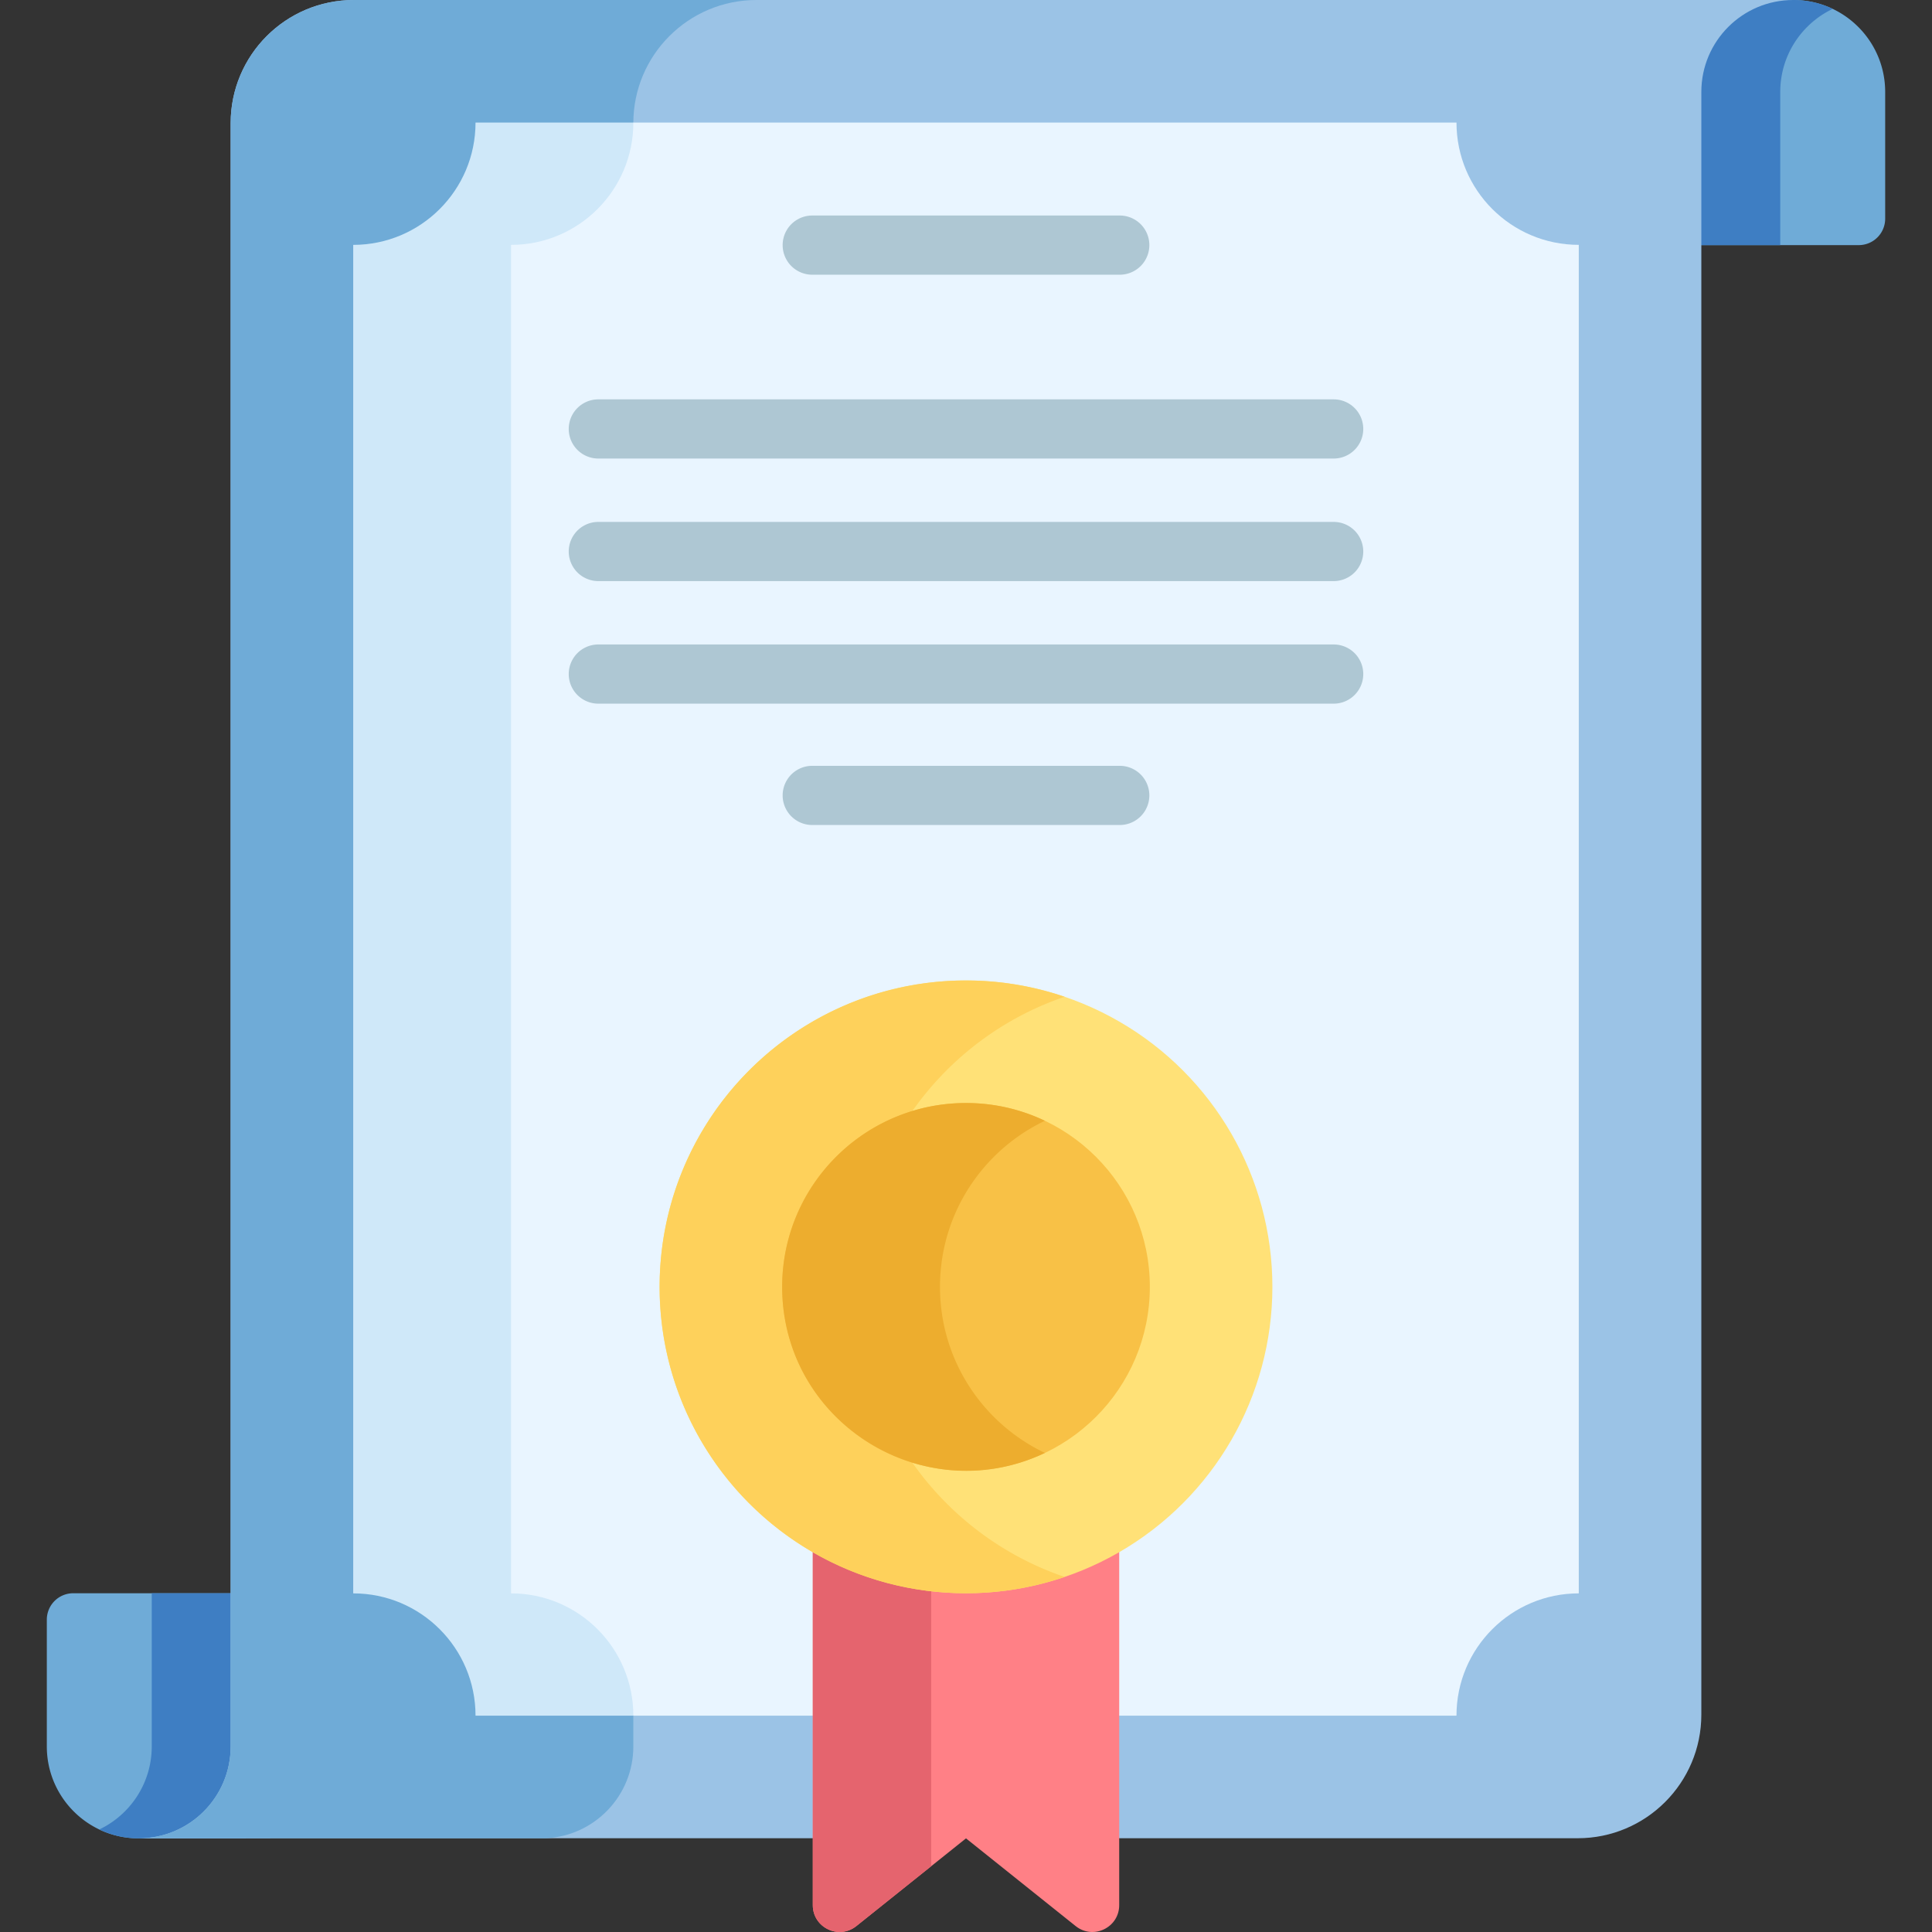
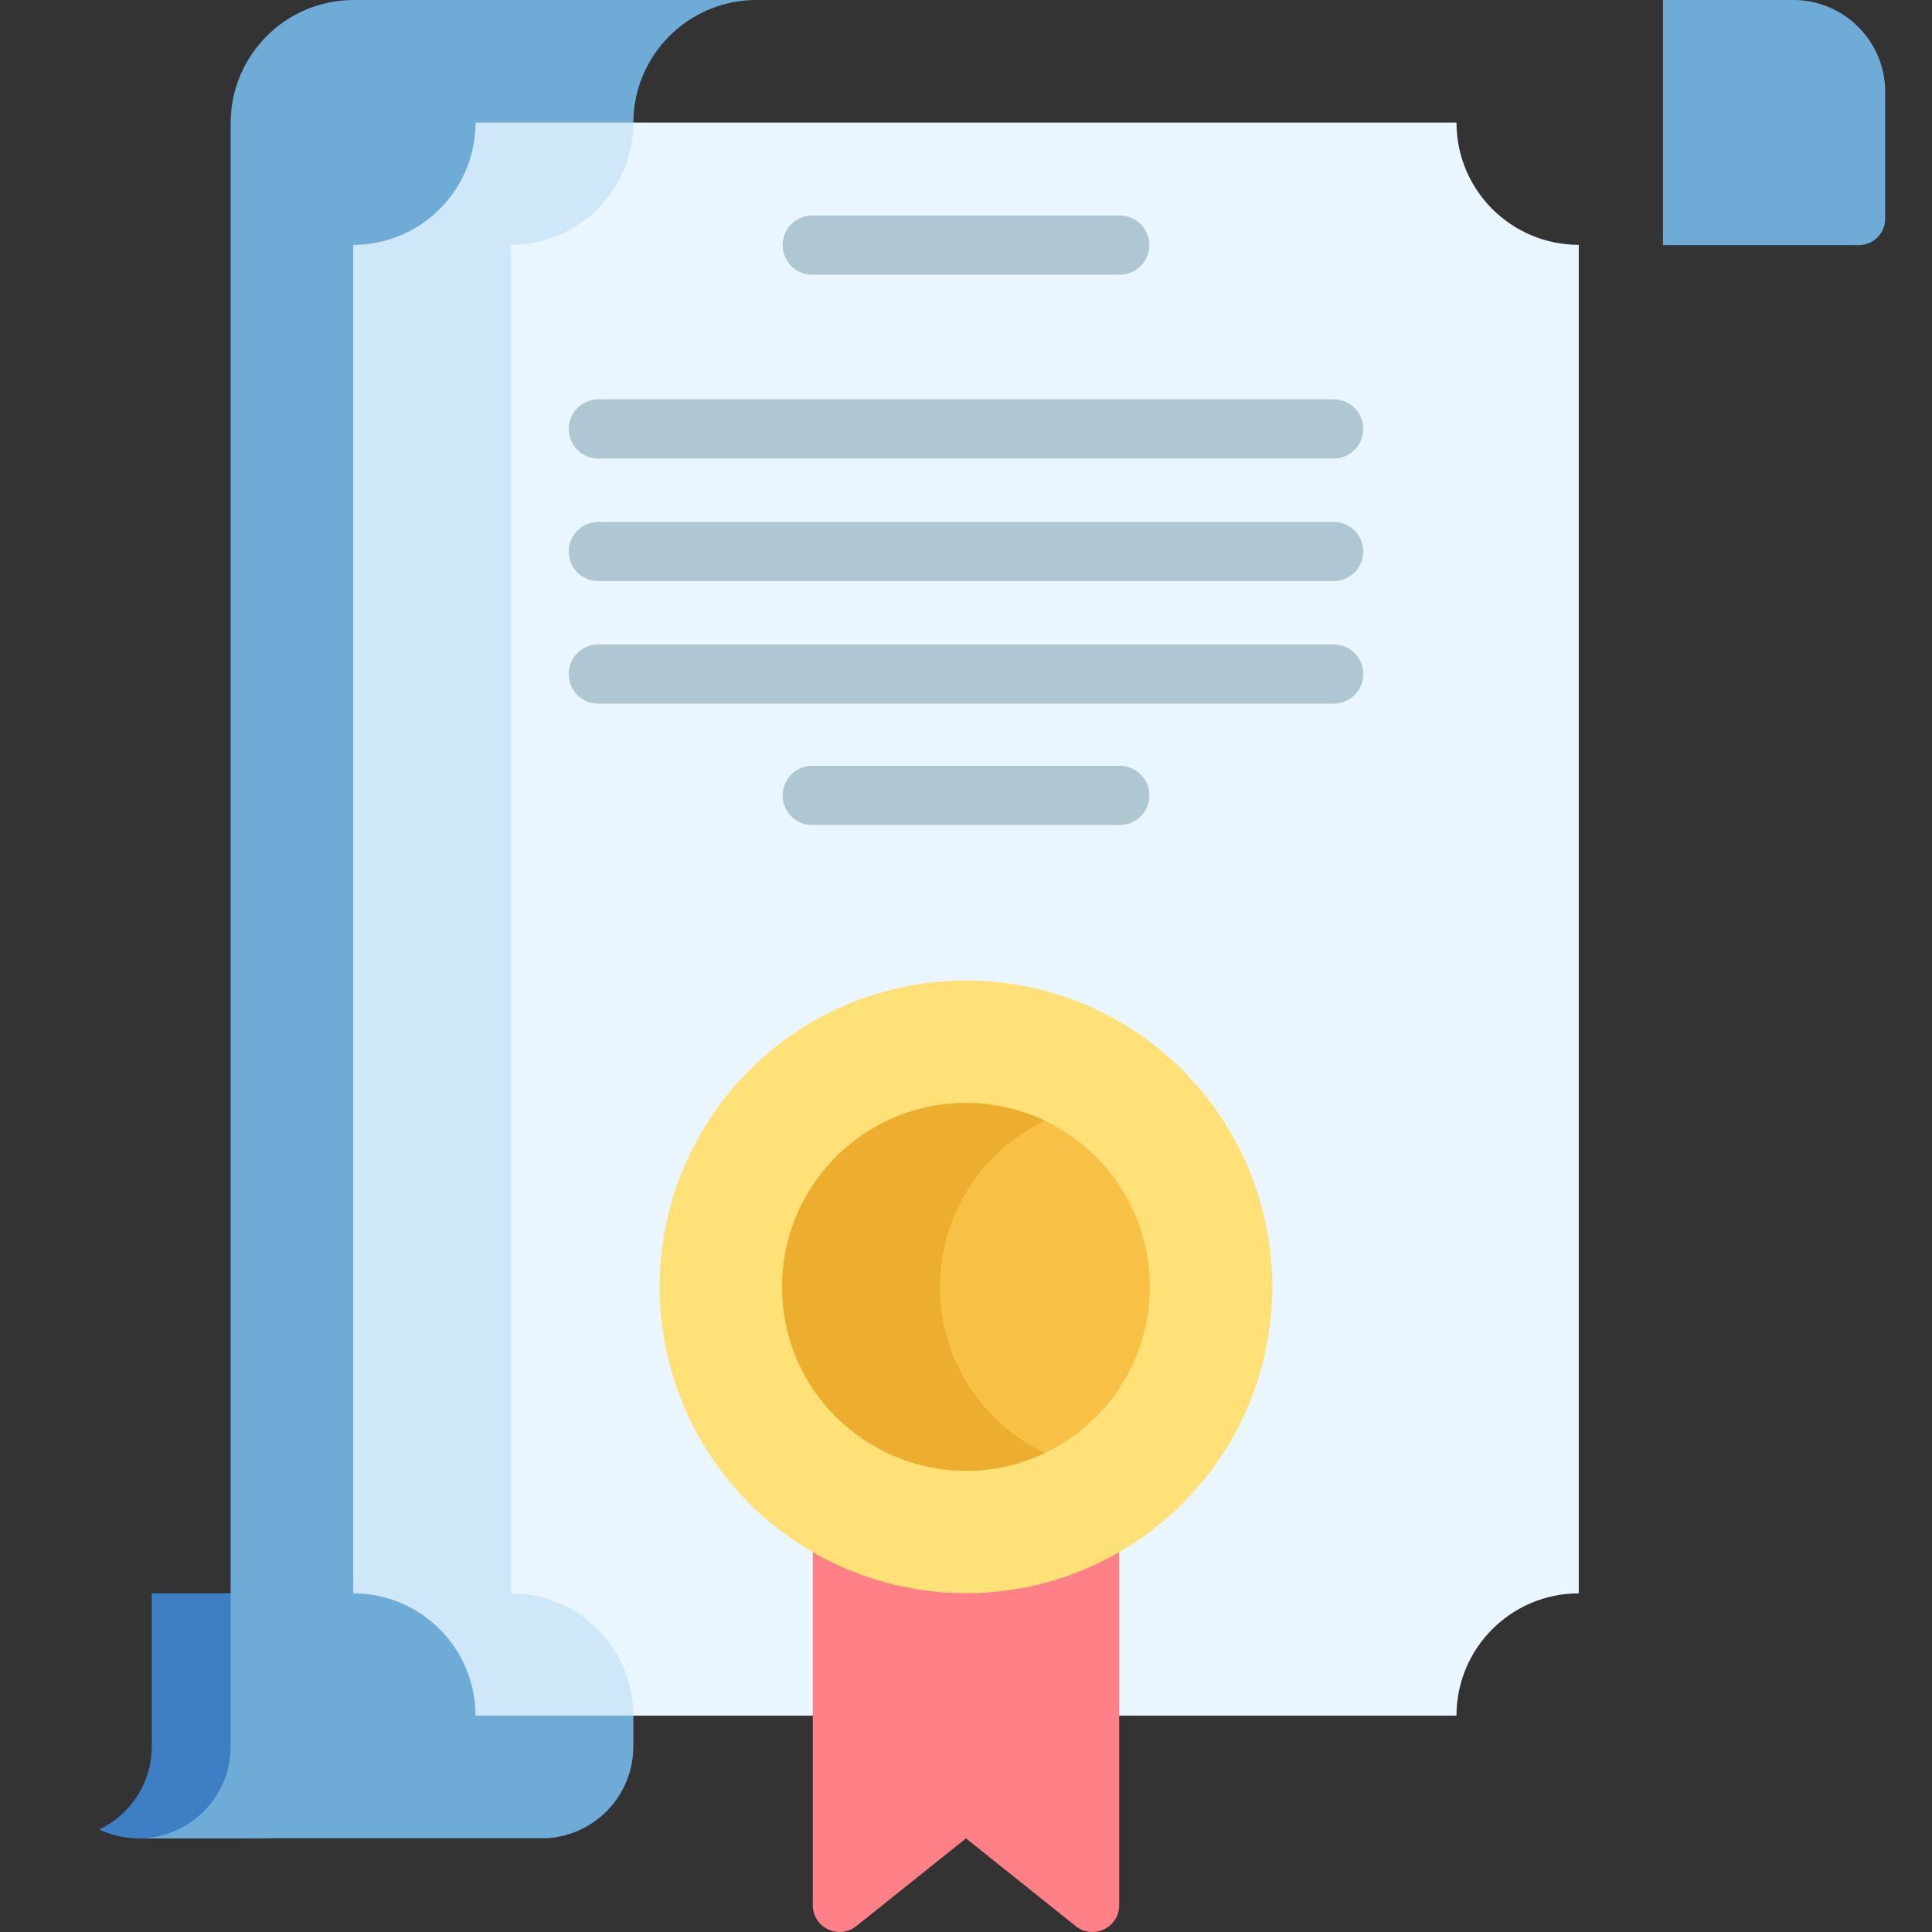
<svg xmlns="http://www.w3.org/2000/svg" version="1.1" width="512" height="512" x="0" y="0" viewBox="0 0 512 512" style="enable-background:new 0 0 512 512" xml:space="preserve" class="">
  <rect x="0" y="0" width="512" height="512" fill="#333333" stroke="none" />
  <g>
-     <path fill="#6fabd7" d="M19.408 422.226h45.695v64.958H36.767c-13.453 0-24.359-10.906-24.359-24.359v-33.599a7 7 0 0 1 7-7z" opacity="1" data-original="#6fd7a3" class="" />
    <path fill="#3e7ec3" d="M40.214 422.226v40.599c0 9.71-5.683 18.091-13.903 22.004a24.263 24.263 0 0 0 10.456 2.355h28.336v-64.958z" opacity="1" data-original="#3ec3a4" class="" />
    <path fill="#6fabd7" d="M492.592 64.958h-51.888V0h34.529c13.453 0 24.359 10.906 24.359 24.359v33.599a7 7 0 0 1-7 7z" opacity="1" data-original="#6fd7a3" class="" />
-     <path fill="#3e7ec3" d="M485.689 2.355A24.252 24.252 0 0 0 475.233 0h-34.529v64.958h31.082V24.359c0-9.71 5.683-18.091 13.903-22.004z" opacity="1" data-original="#3ec3a4" class="" />
-     <path fill="#9bc3e6" d="M93.758 0C75.736 0 61.126 14.61 61.126 32.632v430.193c0 13.453-10.906 24.359-24.359 24.359h34.839l-.014-.033h143.807l8.222-11.503h63.914l9.066 11.503h121.503c18.098 0 32.769-14.671 32.769-32.769V24.359C450.874 10.906 461.78 0 475.233 0z" opacity="1" data-original="#9be69d" class="" />
    <path fill="#6fabd7" d="M144.745 487.152c12.866-.658 23.095-11.298 23.095-24.327V32.632C167.84 14.61 182.449 0 200.471 0H93.758C75.736 0 61.126 14.61 61.126 32.632v430.193c0 13.453-10.906 24.359-24.359 24.359h34.839l-.014-.033h73.153z" opacity="1" data-original="#6fd7a3" class="" />
    <path fill="#e9f5ff" d="M385.981 454.673H167.843l-49.224-32.414V64.893l49.224-32.414h218.141c0 17.9 14.51 32.41 32.41 32.41v357.37c-17.901 0-32.413 14.512-32.413 32.414z" opacity="1" data-original="#e9f5ff" class="" />
    <path fill="#cfe8f9" d="M135.43 422.259V64.893c17.902 0 32.414-14.512 32.414-32.414H126.02c0 17.902-14.512 32.414-32.414 32.414v357.366c17.902 0 32.414 14.512 32.414 32.414h41.824c-.001-17.902-14.513-32.414-32.414-32.414z" opacity="1" data-original="#cfe8f9" class="" />
    <path fill="#ff8086" d="M296.601 405.259v99.623c0 5.957-6.891 9.269-11.543 5.548L256 487.185l-29.058 23.245c-4.652 3.721-11.543.409-11.543-5.548v-99.623z" opacity="1" data-original="#ff8086" />
-     <path fill="#e5646e" d="M246.767 405.259h-31.368v99.623c0 5.957 6.891 9.269 11.543 5.548l19.825-15.859z" opacity="1" data-original="#e5646e" />
    <circle cx="256" cy="341.029" r="81.197" fill="#ffe177" opacity="1" data-original="#ffe177" class="" />
-     <path fill="#fed15b" d="M227.083 341.029c0-35.695 23.043-65.988 55.057-76.872a81.04 81.04 0 0 0-26.14-4.325c-44.844 0-81.197 36.353-81.197 81.197s36.353 81.197 81.197 81.197a81.063 81.063 0 0 0 26.14-4.325c-32.014-10.884-55.057-41.177-55.057-76.872z" opacity="1" data-original="#fed15b" class="" />
    <circle cx="256" cy="341.029" r="48.718" fill="#f8c146" opacity="1" data-original="#f8c146" />
    <path fill="#edad2e" d="M249.106 341.029c0-19.42 11.366-36.183 27.806-44.009A48.515 48.515 0 0 0 256 292.31c-26.906 0-48.718 21.812-48.718 48.718 0 36.026 37.637 59.239 69.631 44.009-16.441-7.825-27.807-24.588-27.807-44.008z" opacity="1" data-original="#edad2e" class="" />
    <g fill="#aec7d3">
      <path d="M353.437 105.834H158.563a7.842 7.842 0 0 0 0 15.684h194.873a7.841 7.841 0 0 0 7.842-7.842 7.84 7.84 0 0 0-7.841-7.842zM353.437 138.313H158.563a7.842 7.842 0 0 0 0 15.684h194.873a7.841 7.841 0 0 0 7.842-7.842 7.84 7.84 0 0 0-7.841-7.842zM361.279 178.634a7.842 7.842 0 0 0-7.842-7.842H158.563a7.842 7.842 0 0 0 0 15.684h194.873a7.842 7.842 0 0 0 7.843-7.842zM296.746 72.8a7.842 7.842 0 0 0 0-15.684h-81.492a7.842 7.842 0 0 0 0 15.684zM215.254 202.951a7.842 7.842 0 0 0 0 15.684h81.492a7.842 7.842 0 0 0 0-15.684z" fill="#aec7d3" opacity="1" data-original="#aec7d3" class="" />
    </g>
  </g>
</svg>